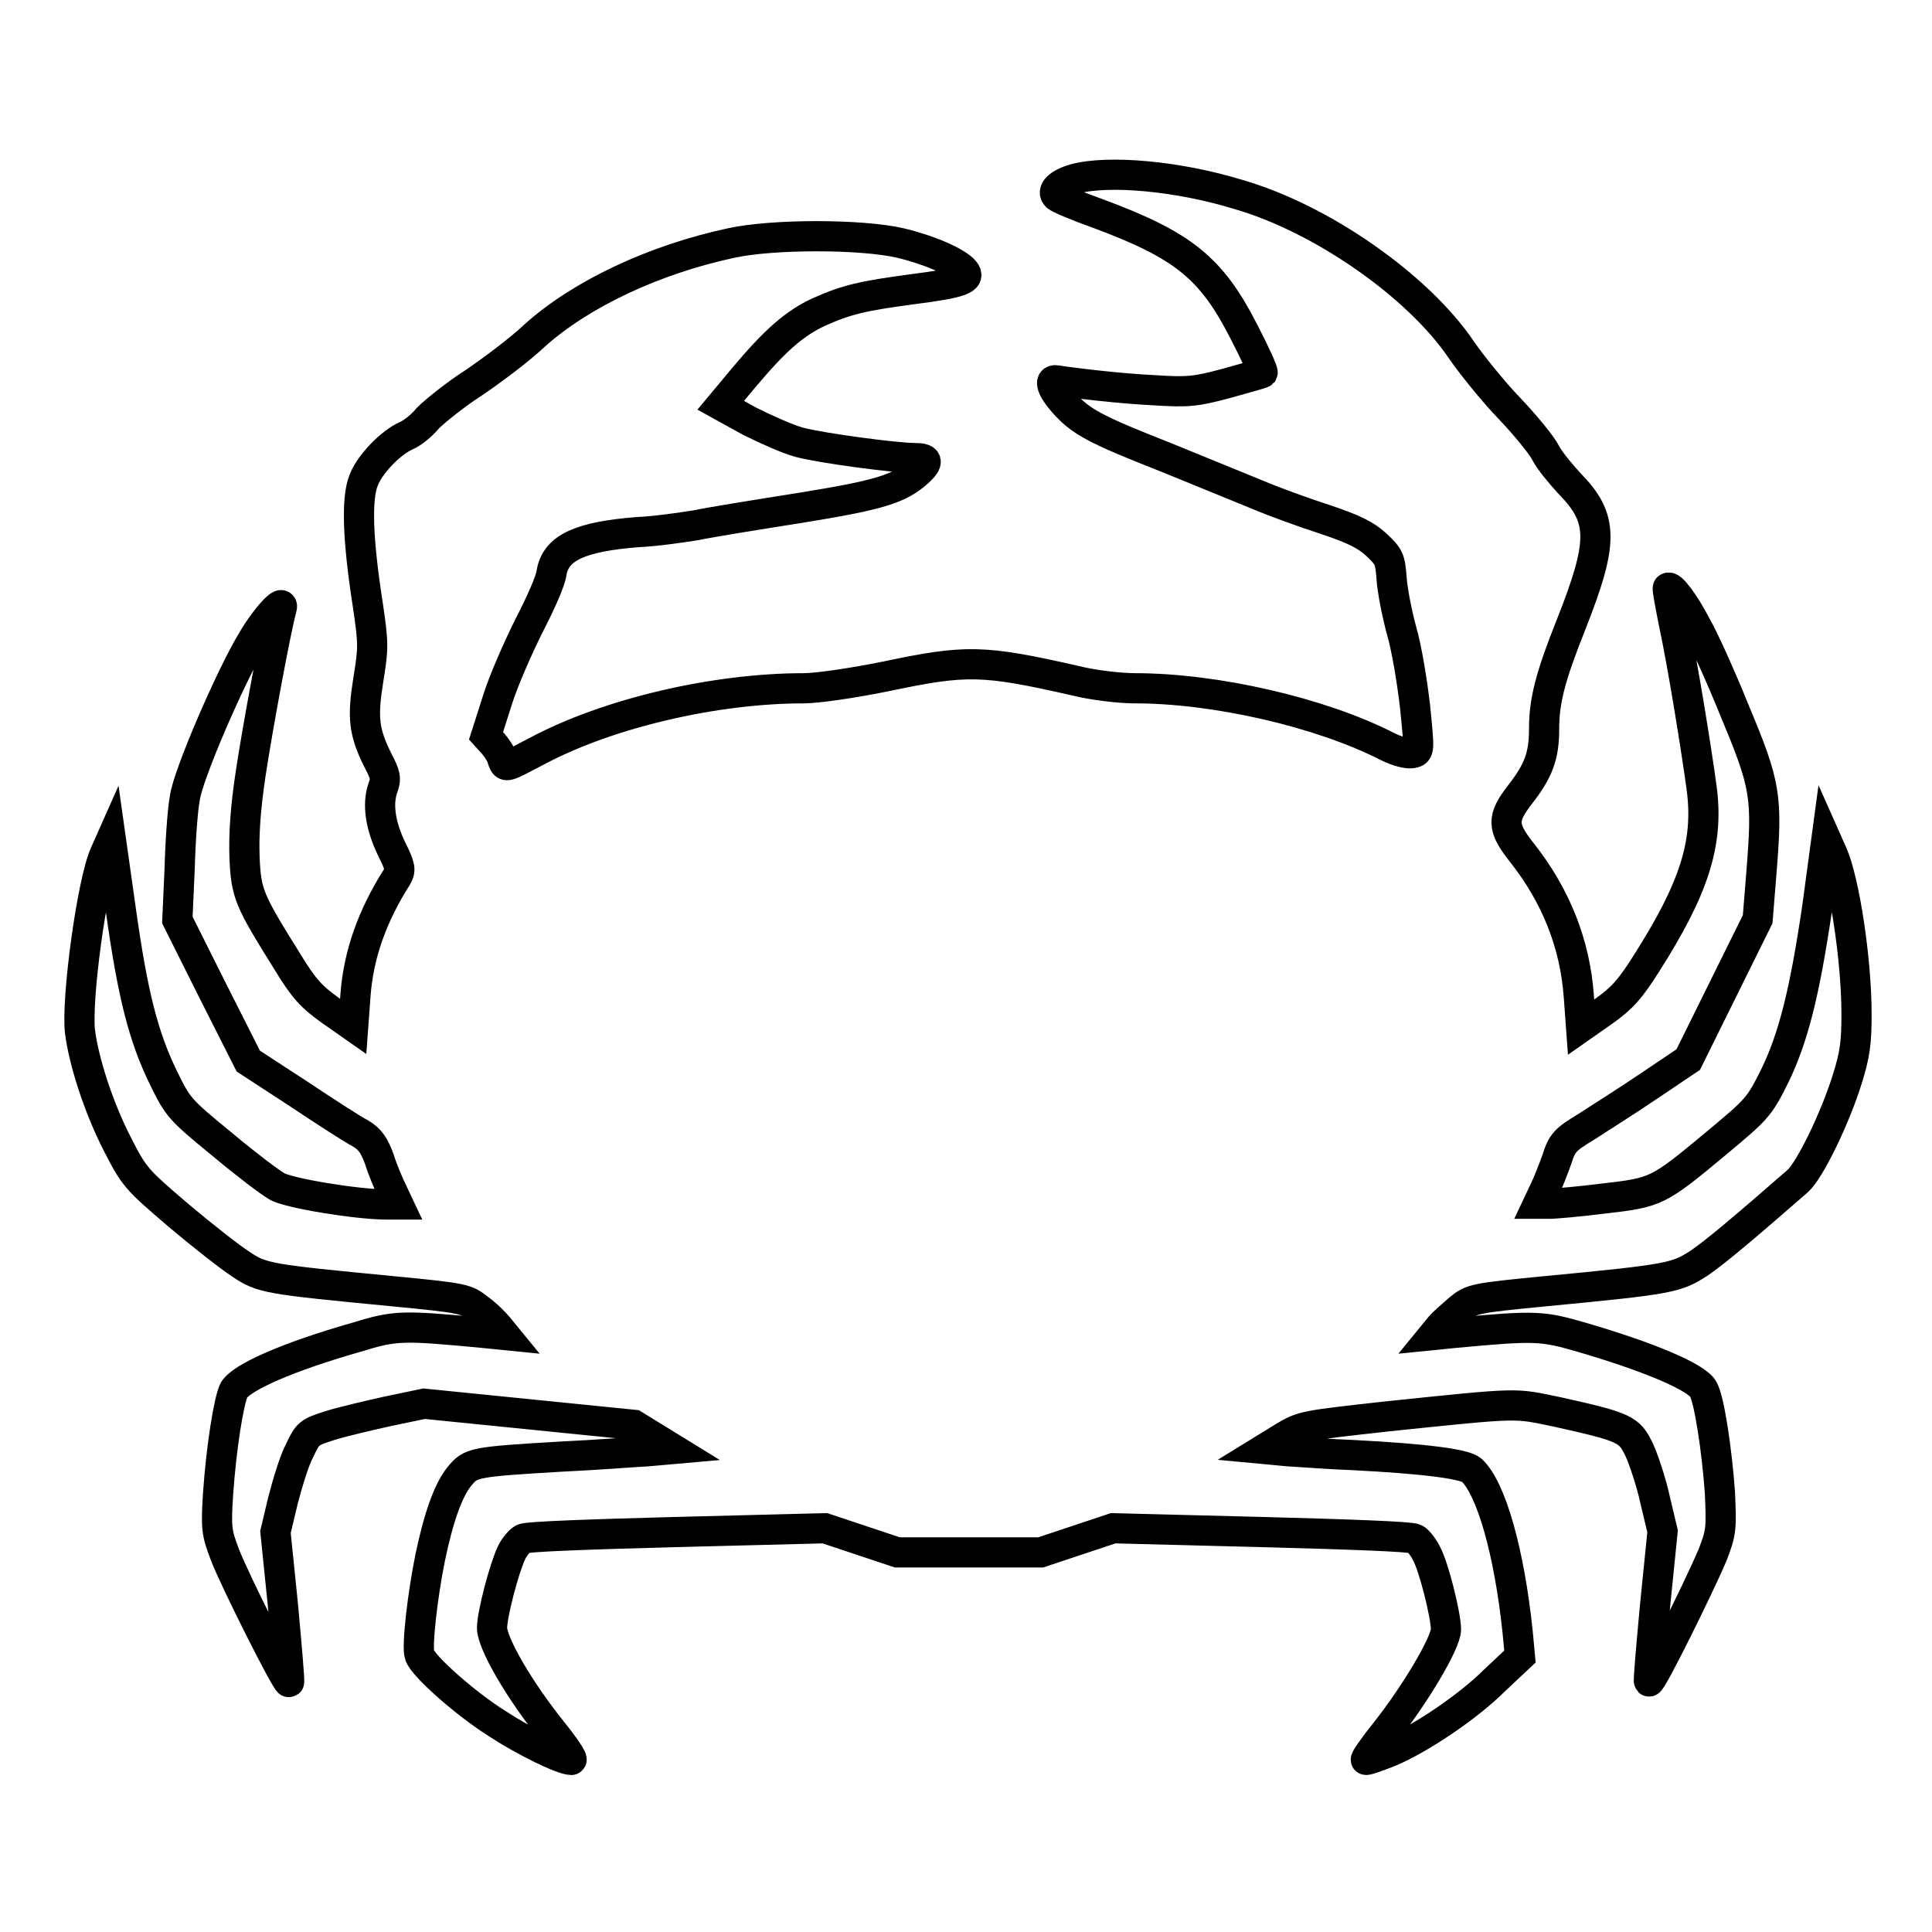
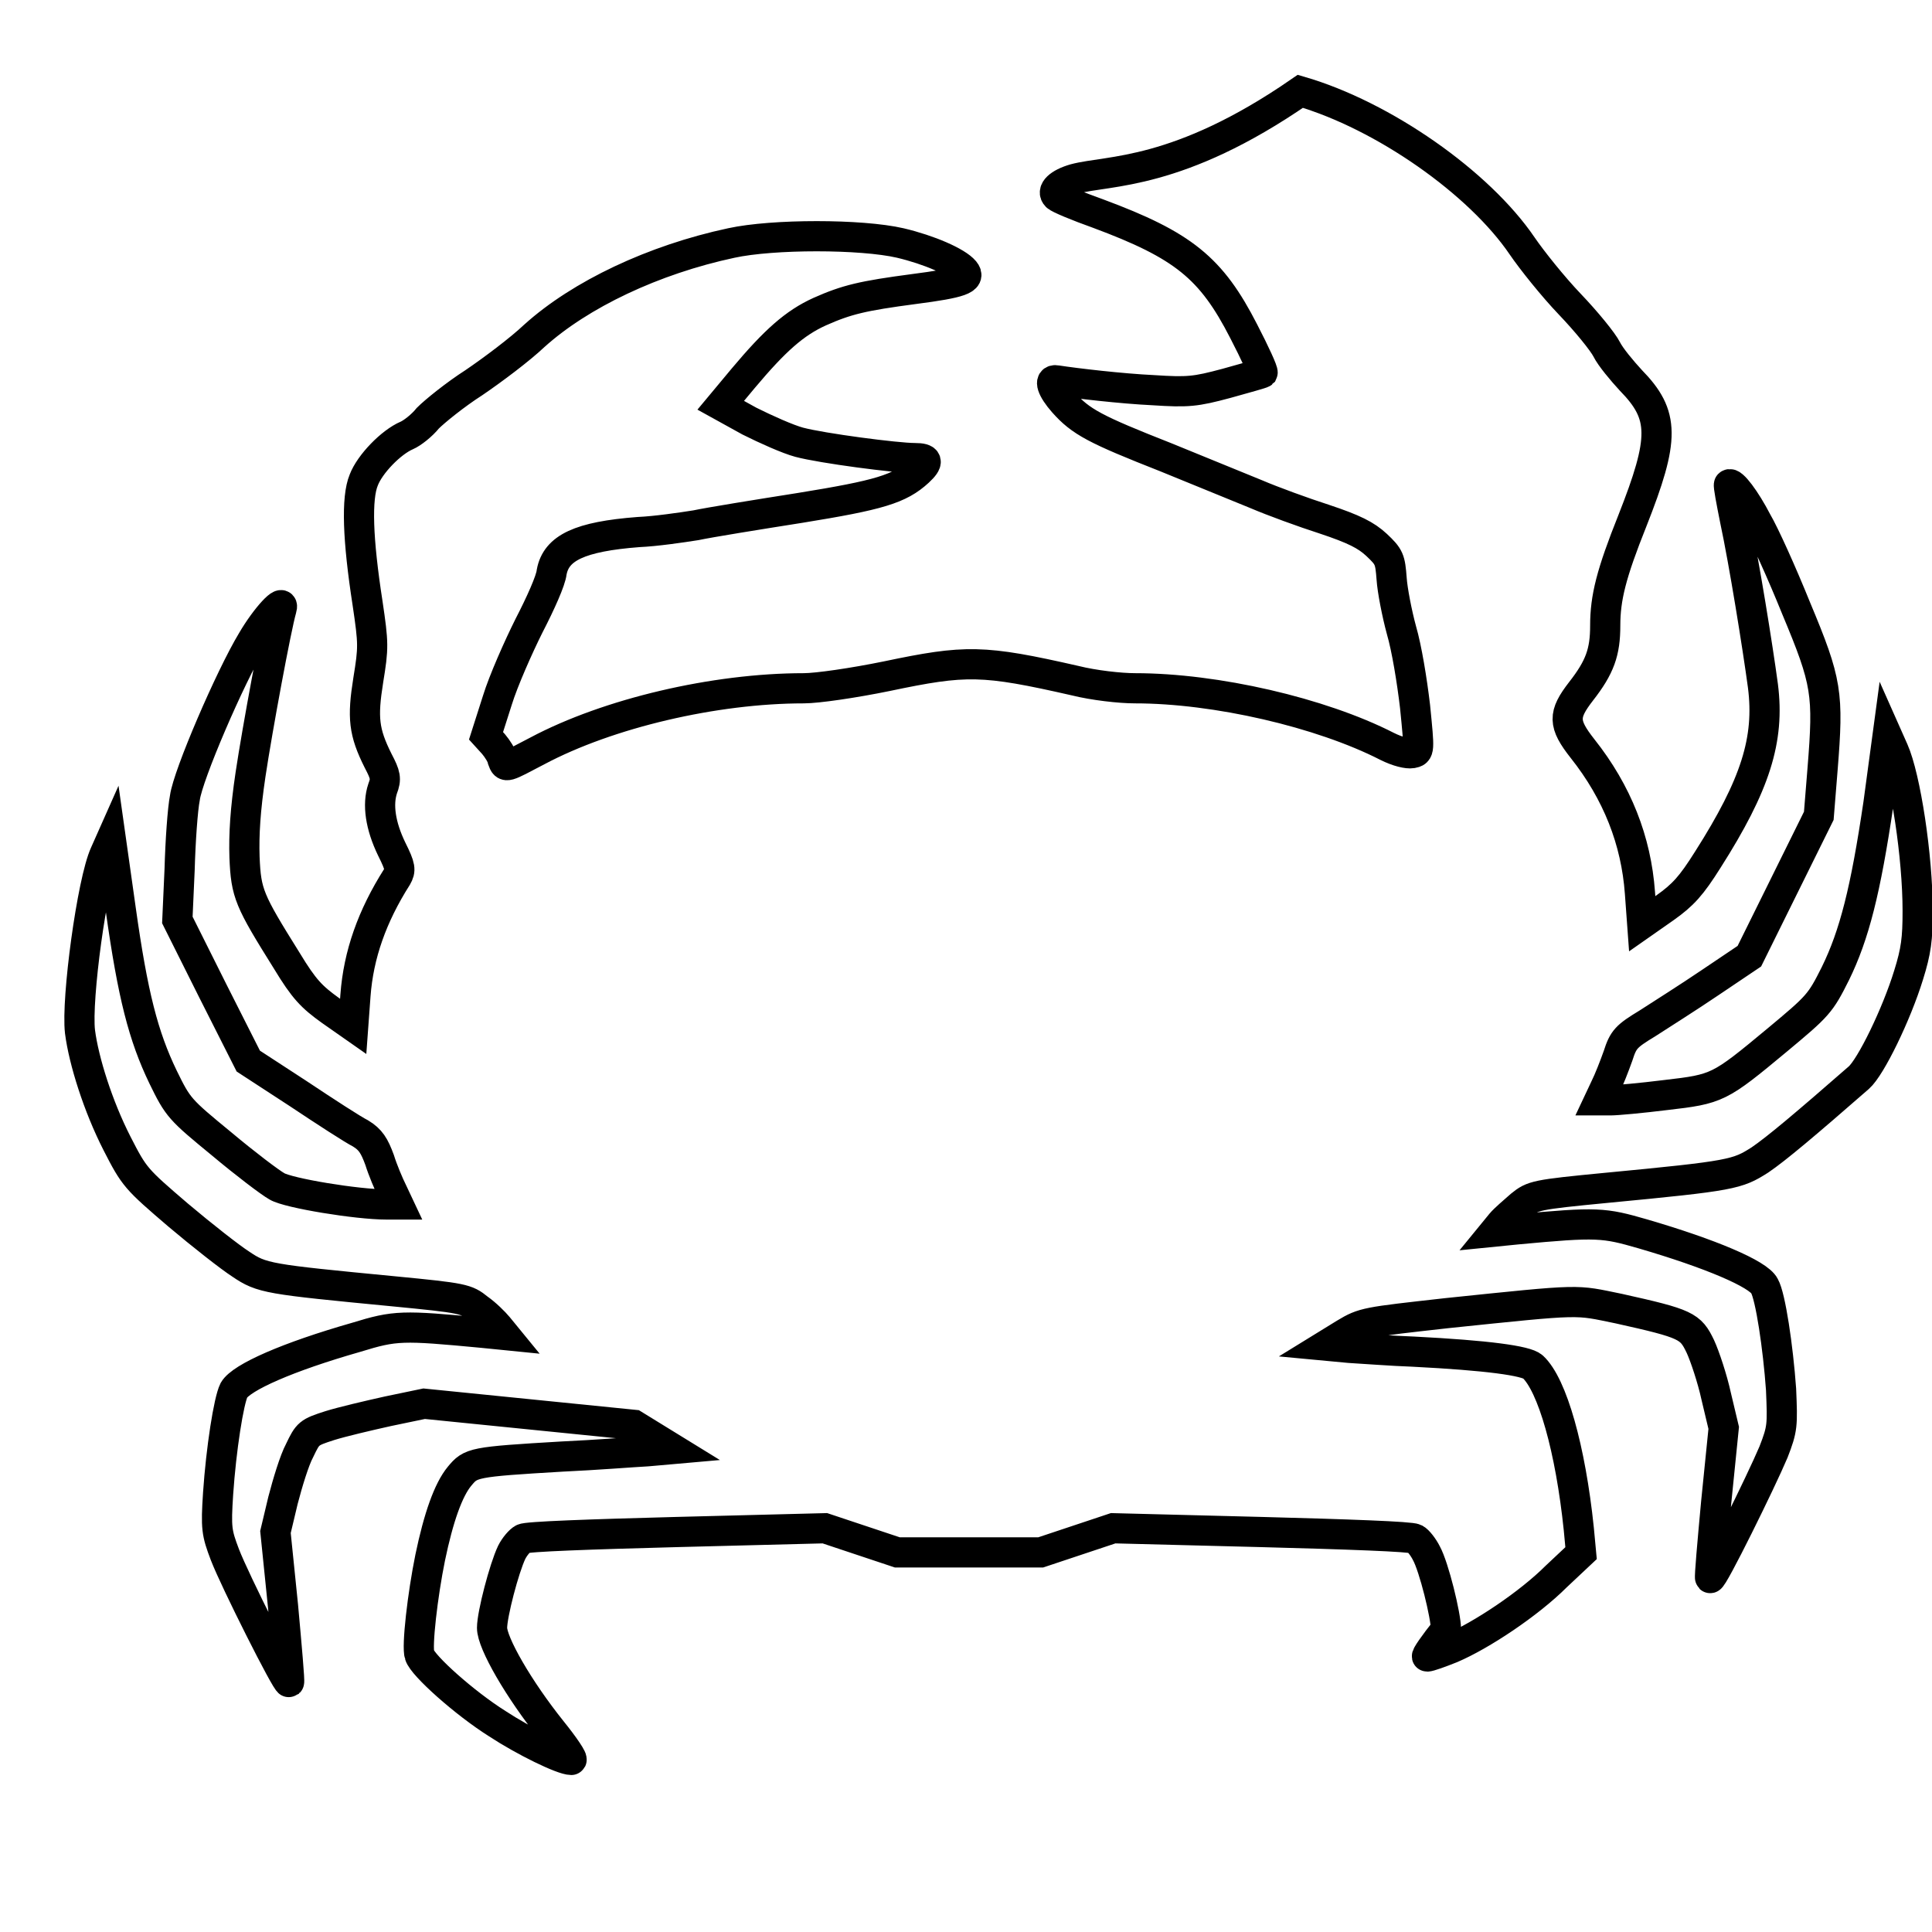
<svg xmlns="http://www.w3.org/2000/svg" version="1.1" x="0px" y="0px" viewBox="0 0 256 256" enable-background="new 0 0 256 256" xml:space="preserve">
  <g>
    <g>
      <g>
-         <path stroke-width="4" fill-opacity="0" stroke="#000000" d="M142.4,23.7c-2.1,0.6-3.1,1.6-2.4,2.3c0.3,0.3,2.7,1.3,5.5,2.3c11.3,4.2,15,7.2,19.3,15.6c1.5,2.9,2.6,5.3,2.5,5.5c-0.1,0.1-2.3,0.7-4.8,1.4c-4.1,1.1-5.1,1.2-9.7,0.9c-4.2-0.2-10.2-0.9-12.8-1.3c-1.1-0.2-0.6,1.2,0.9,2.9c2.3,2.6,4.2,3.6,13.6,7.3c4.4,1.8,9.8,4,12,4.9c2.1,0.9,6.2,2.4,9,3.3c3.9,1.3,5.5,2.1,6.9,3.4c1.7,1.6,1.8,1.9,2,4.5c0.1,1.5,0.7,4.6,1.3,6.8c0.7,2.4,1.4,6.7,1.8,10.1c0.6,6,0.6,6-0.4,6.2c-0.6,0.1-1.9-0.2-3.3-0.9c-8.8-4.5-22.7-7.7-33.4-7.7c-2,0-5.5-0.4-7.9-1c-12.3-2.8-14.5-2.8-25-0.6c-4.4,0.9-9.2,1.6-11,1.6c-11.8,0-25.9,3.3-35.3,8.3c-4.2,2.2-4.2,2.3-4.6,1.2c-0.1-0.6-0.7-1.5-1.2-2.1l-1-1.1l1.5-4.7c0.8-2.6,2.8-7.1,4.2-9.9c1.5-2.9,2.9-6,3-7.1c0.6-3.2,3.7-4.7,11.5-5.3c2.3-0.1,5.7-0.6,7.6-0.9c1.9-0.4,8.1-1.4,13.8-2.3c10.5-1.7,13.2-2.5,15.7-4.8c1.4-1.3,1.3-1.8-0.5-1.8c-2.4,0-12.3-1.3-15.3-2.1c-1.5-0.4-4.4-1.7-6.6-2.8l-3.8-2.1l3-3.6c4.2-5,6.8-7.3,10.1-8.8c3.6-1.6,5.7-2.1,12.5-3c6.2-0.8,7.6-1.3,6.7-2.4c-1-1.2-4.7-2.8-8.5-3.7c-5.2-1.2-16.9-1.2-22.4,0c-10.3,2.2-20,6.8-26.1,12.3c-1.9,1.8-5.5,4.5-8,6.2c-2.5,1.6-5.2,3.8-6.1,4.7c-0.8,1-2.1,2-2.8,2.3c-2.1,0.9-4.9,3.8-5.7,5.9c-1,2.4-0.8,7.9,0.5,16.3c0.8,5.4,0.8,5.9,0.1,10.2c-0.8,5-0.6,6.9,1.3,10.7c1,1.9,1.1,2.4,0.6,3.7c-0.7,2.1-0.3,4.9,1.2,8c1.2,2.4,1.2,2.8,0.7,3.7c-3.3,5.2-5.1,10.3-5.5,15.7l-0.3,4.1l-3-2.1c-2.5-1.8-3.5-2.8-5.8-6.6c-5-8-5.4-8.9-5.6-13.7c-0.1-3,0.1-6.3,0.8-11c0.9-6,3.4-19.5,4.1-21.9c0.5-1.7-2.1,1.1-3.9,4.2c-2.9,4.8-8.5,17.8-8.9,20.8c-0.3,1.5-0.6,5.8-0.7,9.5l-0.3,6.7l4.7,9.4l4.7,9.3l6.6,4.3c3.6,2.4,7.3,4.8,8.3,5.3c1.3,0.8,1.8,1.6,2.5,3.5c0.4,1.3,1.2,3.2,1.7,4.2l0.8,1.7h-1.6c-3.9,0-13-1.5-14.5-2.4c-0.9-0.5-4.2-3-7.3-5.6c-5.6-4.6-5.8-4.8-7.8-8.9c-2.6-5.4-4-10.8-5.6-22.2l-1.3-9.2l-0.8,1.8c-1.7,3.7-3.8,19.3-3.3,23.6c0.5,3.9,2.4,9.9,4.9,14.8c2.3,4.5,2.5,4.7,8.1,9.5c3.2,2.7,6.9,5.6,8.3,6.5c2.8,1.9,3.6,2,20.2,3.6c9.3,0.9,9.7,1,11.3,2.3c1,0.7,2.1,1.8,2.6,2.4l0.9,1.1l-3-0.3c-10.6-1-11.5-1-16.7,0.6c-9.1,2.6-15.2,5.3-16.2,7c-0.7,1.4-1.7,7.8-2.1,13.7c-0.3,4.6-0.2,5.2,0.9,8.1c1.3,3.4,8.2,17.1,8.5,16.9c0.1-0.1-0.3-4.6-0.8-10.1l-1-9.8l1-4.2c0.6-2.3,1.5-5.3,2.2-6.6c1.1-2.3,1.2-2.4,4-3.3c1.6-0.5,5-1.3,7.7-1.9l4.8-1l13.9,1.4l13.9,1.4l2.6,1.6l2.6,1.6l-3.4,0.3c-1.9,0.1-6.9,0.5-11.3,0.7c-11.9,0.7-12.1,0.8-13.6,2.6c-1.5,1.8-2.8,5.5-3.9,10.8c-1,4.9-1.8,11.8-1.4,12.9c0.4,1.4,6,6.4,10.3,9.1c3.5,2.3,8.6,4.8,9.8,4.8c0.3,0-0.9-1.8-2.6-3.9c-4.4-5.5-7.9-11.6-7.9-13.6c0-1.8,1.6-7.9,2.6-10c0.4-0.8,1.1-1.6,1.5-1.8c0.4-0.3,9-0.6,20.4-0.9l19.6-0.5l4.8,1.6l4.8,1.6h9.5h9.5l4.8-1.6l4.8-1.6l19.6,0.5c11.4,0.3,19.9,0.6,20.4,0.9c0.4,0.2,1.1,1.1,1.5,1.9c1,1.8,2.6,8.3,2.6,10.1c0,1.8-4.2,8.8-8.1,13.7c-1.6,2-2.7,3.6-2.5,3.6c0.3,0,1.7-0.5,3.2-1.1c4-1.7,10.3-5.9,13.9-9.5l3.3-3.1l-0.3-3.2c-1.1-10.6-3.5-19.1-6.1-21.5c-0.9-0.8-6-1.5-15.8-2c-2.9-0.1-6.7-0.4-8.5-0.5l-3.2-0.3l2.6-1.6c2.5-1.5,2.8-1.5,13.5-2.7c18.3-1.9,16.9-1.8,22.8-0.6c9,2,9.5,2.3,10.8,5c0.6,1.3,1.6,4.3,2.1,6.6l1,4.2l-1,9.9c-0.5,5.4-0.9,9.9-0.8,10c0.3,0.3,6.8-12.9,8.4-16.7c1.2-3.1,1.2-3.5,1-8.3c-0.4-5.6-1.4-12.3-2.2-13.7c-0.8-1.6-7.2-4.3-16.1-6.9c-5.2-1.5-6-1.6-16.7-0.6l-3,0.3l0.9-1.1c0.5-0.6,1.7-1.6,2.6-2.4c1.6-1.3,2-1.4,11.3-2.3c16.8-1.6,17.4-1.8,20.4-3.7c2.2-1.5,6-4.7,13.1-10.9c1.6-1.4,5-8.4,6.6-13.6c1-3.2,1.2-4.8,1.2-8.5c0-7.2-1.6-17.7-3.2-21.3l-0.8-1.8l-1.2,8.9c-1.7,11.5-3.2,17.4-5.7,22.5c-2,4-2.3,4.3-7.7,8.8c-7.7,6.4-7.9,6.5-14.8,7.3c-3.2,0.4-6.5,0.7-7.3,0.7h-1.5l0.8-1.7c0.5-1,1.2-2.8,1.7-4.2c0.7-2.2,1.1-2.6,3.9-4.3c1.7-1.1,5.5-3.5,8.3-5.4l5.2-3.5l4.6-9.3l4.6-9.3l0.5-6.2c0.8-10,0.6-11.5-3.5-21.3c-1.9-4.7-4.2-9.8-5.2-11.5c-1.5-2.9-3.3-5.3-3.7-4.9c-0.1,0.1,0.3,2.2,0.8,4.7c1.2,5.6,3,16.8,3.7,22c0.9,7.1-1,13.1-7.3,23c-2.2,3.5-3.3,4.7-5.7,6.4l-3,2.1l-0.3-4.1c-0.5-6.9-3-13.3-7.6-19.1c-2.6-3.3-2.6-4.5-0.2-7.6c2.5-3.2,3.2-5.2,3.2-8.7c0-3.7,0.8-6.9,3.6-13.9c4.3-10.9,4.3-14-0.2-18.6c-1.2-1.3-2.7-3.1-3.2-4.1c-0.5-1-2.7-3.7-4.9-6c-2.2-2.3-5-5.8-6.3-7.7c-5.7-8.4-18.4-17.3-29.4-20.5C156.1,23.3,146.9,22.5,142.4,23.7z" />
+         <path stroke-width="4" fill-opacity="0" stroke="#000000" d="M142.4,23.7c-2.1,0.6-3.1,1.6-2.4,2.3c0.3,0.3,2.7,1.3,5.5,2.3c11.3,4.2,15,7.2,19.3,15.6c1.5,2.9,2.6,5.3,2.5,5.5c-0.1,0.1-2.3,0.7-4.8,1.4c-4.1,1.1-5.1,1.2-9.7,0.9c-4.2-0.2-10.2-0.9-12.8-1.3c-1.1-0.2-0.6,1.2,0.9,2.9c2.3,2.6,4.2,3.6,13.6,7.3c4.4,1.8,9.8,4,12,4.9c2.1,0.9,6.2,2.4,9,3.3c3.9,1.3,5.5,2.1,6.9,3.4c1.7,1.6,1.8,1.9,2,4.5c0.1,1.5,0.7,4.6,1.3,6.8c0.7,2.4,1.4,6.7,1.8,10.1c0.6,6,0.6,6-0.4,6.2c-0.6,0.1-1.9-0.2-3.3-0.9c-8.8-4.5-22.7-7.7-33.4-7.7c-2,0-5.5-0.4-7.9-1c-12.3-2.8-14.5-2.8-25-0.6c-4.4,0.9-9.2,1.6-11,1.6c-11.8,0-25.9,3.3-35.3,8.3c-4.2,2.2-4.2,2.3-4.6,1.2c-0.1-0.6-0.7-1.5-1.2-2.1l-1-1.1l1.5-4.7c0.8-2.6,2.8-7.1,4.2-9.9c1.5-2.9,2.9-6,3-7.1c0.6-3.2,3.7-4.7,11.5-5.3c2.3-0.1,5.7-0.6,7.6-0.9c1.9-0.4,8.1-1.4,13.8-2.3c10.5-1.7,13.2-2.5,15.7-4.8c1.4-1.3,1.3-1.8-0.5-1.8c-2.4,0-12.3-1.3-15.3-2.1c-1.5-0.4-4.4-1.7-6.6-2.8l-3.8-2.1l3-3.6c4.2-5,6.8-7.3,10.1-8.8c3.6-1.6,5.7-2.1,12.5-3c6.2-0.8,7.6-1.3,6.7-2.4c-1-1.2-4.7-2.8-8.5-3.7c-5.2-1.2-16.9-1.2-22.4,0c-10.3,2.2-20,6.8-26.1,12.3c-1.9,1.8-5.5,4.5-8,6.2c-2.5,1.6-5.2,3.8-6.1,4.7c-0.8,1-2.1,2-2.8,2.3c-2.1,0.9-4.9,3.8-5.7,5.9c-1,2.4-0.8,7.9,0.5,16.3c0.8,5.4,0.8,5.9,0.1,10.2c-0.8,5-0.6,6.9,1.3,10.7c1,1.9,1.1,2.4,0.6,3.7c-0.7,2.1-0.3,4.9,1.2,8c1.2,2.4,1.2,2.8,0.7,3.7c-3.3,5.2-5.1,10.3-5.5,15.7l-0.3,4.1l-3-2.1c-2.5-1.8-3.5-2.8-5.8-6.6c-5-8-5.4-8.9-5.6-13.7c-0.1-3,0.1-6.3,0.8-11c0.9-6,3.4-19.5,4.1-21.9c0.5-1.7-2.1,1.1-3.9,4.2c-2.9,4.8-8.5,17.8-8.9,20.8c-0.3,1.5-0.6,5.8-0.7,9.5l-0.3,6.7l4.7,9.4l4.7,9.3l6.6,4.3c3.6,2.4,7.3,4.8,8.3,5.3c1.3,0.8,1.8,1.6,2.5,3.5c0.4,1.3,1.2,3.2,1.7,4.2l0.8,1.7h-1.6c-3.9,0-13-1.5-14.5-2.4c-0.9-0.5-4.2-3-7.3-5.6c-5.6-4.6-5.8-4.8-7.8-8.9c-2.6-5.4-4-10.8-5.6-22.2l-1.3-9.2l-0.8,1.8c-1.7,3.7-3.8,19.3-3.3,23.6c0.5,3.9,2.4,9.9,4.9,14.8c2.3,4.5,2.5,4.7,8.1,9.5c3.2,2.7,6.9,5.6,8.3,6.5c2.8,1.9,3.6,2,20.2,3.6c9.3,0.9,9.7,1,11.3,2.3c1,0.7,2.1,1.8,2.6,2.4l0.9,1.1l-3-0.3c-10.6-1-11.5-1-16.7,0.6c-9.1,2.6-15.2,5.3-16.2,7c-0.7,1.4-1.7,7.8-2.1,13.7c-0.3,4.6-0.2,5.2,0.9,8.1c1.3,3.4,8.2,17.1,8.5,16.9c0.1-0.1-0.3-4.6-0.8-10.1l-1-9.8l1-4.2c0.6-2.3,1.5-5.3,2.2-6.6c1.1-2.3,1.2-2.4,4-3.3c1.6-0.5,5-1.3,7.7-1.9l4.8-1l13.9,1.4l13.9,1.4l2.6,1.6l2.6,1.6l-3.4,0.3c-1.9,0.1-6.9,0.5-11.3,0.7c-11.9,0.7-12.1,0.8-13.6,2.6c-1.5,1.8-2.8,5.5-3.9,10.8c-1,4.9-1.8,11.8-1.4,12.9c0.4,1.4,6,6.4,10.3,9.1c3.5,2.3,8.6,4.8,9.8,4.8c0.3,0-0.9-1.8-2.6-3.9c-4.4-5.5-7.9-11.6-7.9-13.6c0-1.8,1.6-7.9,2.6-10c0.4-0.8,1.1-1.6,1.5-1.8c0.4-0.3,9-0.6,20.4-0.9l19.6-0.5l4.8,1.6l4.8,1.6h9.5h9.5l4.8-1.6l4.8-1.6l19.6,0.5c11.4,0.3,19.9,0.6,20.4,0.9c0.4,0.2,1.1,1.1,1.5,1.9c1,1.8,2.6,8.3,2.6,10.1c-1.6,2-2.7,3.6-2.5,3.6c0.3,0,1.7-0.5,3.2-1.1c4-1.7,10.3-5.9,13.9-9.5l3.3-3.1l-0.3-3.2c-1.1-10.6-3.5-19.1-6.1-21.5c-0.9-0.8-6-1.5-15.8-2c-2.9-0.1-6.7-0.4-8.5-0.5l-3.2-0.3l2.6-1.6c2.5-1.5,2.8-1.5,13.5-2.7c18.3-1.9,16.9-1.8,22.8-0.6c9,2,9.5,2.3,10.8,5c0.6,1.3,1.6,4.3,2.1,6.6l1,4.2l-1,9.9c-0.5,5.4-0.9,9.9-0.8,10c0.3,0.3,6.8-12.9,8.4-16.7c1.2-3.1,1.2-3.5,1-8.3c-0.4-5.6-1.4-12.3-2.2-13.7c-0.8-1.6-7.2-4.3-16.1-6.9c-5.2-1.5-6-1.6-16.7-0.6l-3,0.3l0.9-1.1c0.5-0.6,1.7-1.6,2.6-2.4c1.6-1.3,2-1.4,11.3-2.3c16.8-1.6,17.4-1.8,20.4-3.7c2.2-1.5,6-4.7,13.1-10.9c1.6-1.4,5-8.4,6.6-13.6c1-3.2,1.2-4.8,1.2-8.5c0-7.2-1.6-17.7-3.2-21.3l-0.8-1.8l-1.2,8.9c-1.7,11.5-3.2,17.4-5.7,22.5c-2,4-2.3,4.3-7.7,8.8c-7.7,6.4-7.9,6.5-14.8,7.3c-3.2,0.4-6.5,0.7-7.3,0.7h-1.5l0.8-1.7c0.5-1,1.2-2.8,1.7-4.2c0.7-2.2,1.1-2.6,3.9-4.3c1.7-1.1,5.5-3.5,8.3-5.4l5.2-3.5l4.6-9.3l4.6-9.3l0.5-6.2c0.8-10,0.6-11.5-3.5-21.3c-1.9-4.7-4.2-9.8-5.2-11.5c-1.5-2.9-3.3-5.3-3.7-4.9c-0.1,0.1,0.3,2.2,0.8,4.7c1.2,5.6,3,16.8,3.7,22c0.9,7.1-1,13.1-7.3,23c-2.2,3.5-3.3,4.7-5.7,6.4l-3,2.1l-0.3-4.1c-0.5-6.9-3-13.3-7.6-19.1c-2.6-3.3-2.6-4.5-0.2-7.6c2.5-3.2,3.2-5.2,3.2-8.7c0-3.7,0.8-6.9,3.6-13.9c4.3-10.9,4.3-14-0.2-18.6c-1.2-1.3-2.7-3.1-3.2-4.1c-0.5-1-2.7-3.7-4.9-6c-2.2-2.3-5-5.8-6.3-7.7c-5.7-8.4-18.4-17.3-29.4-20.5C156.1,23.3,146.9,22.5,142.4,23.7z" />
      </g>
    </g>
  </g>
</svg>